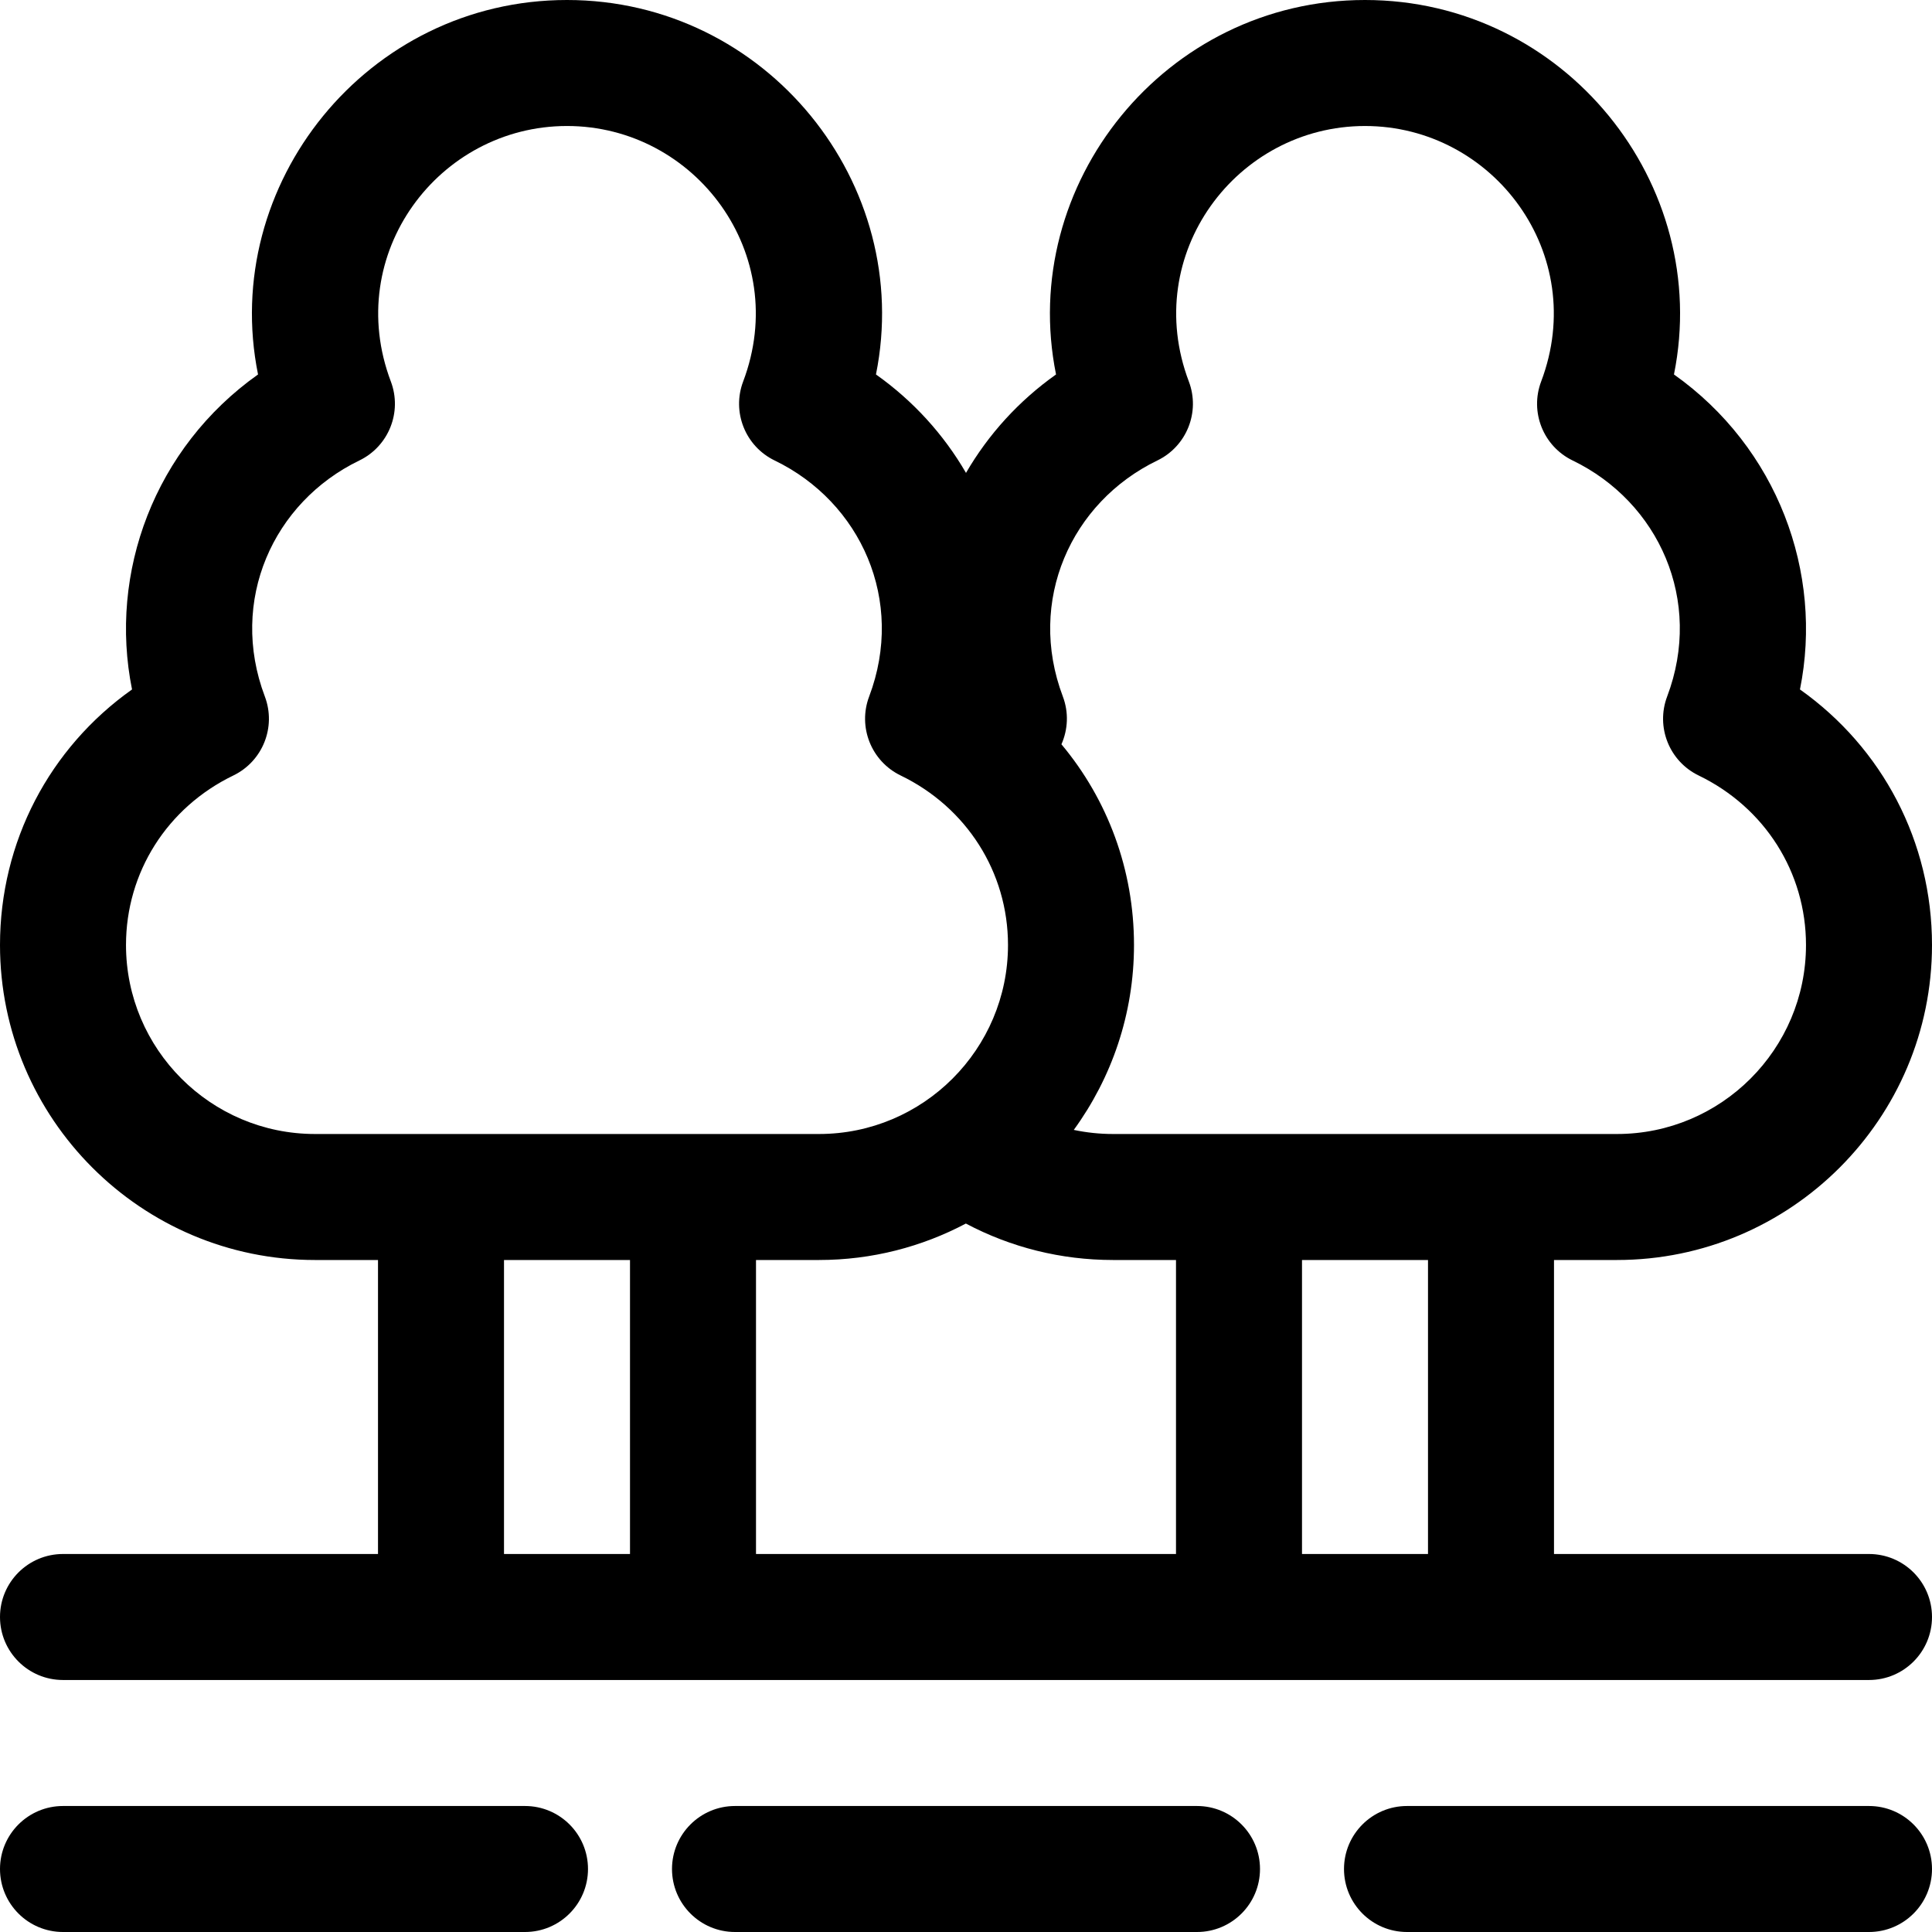
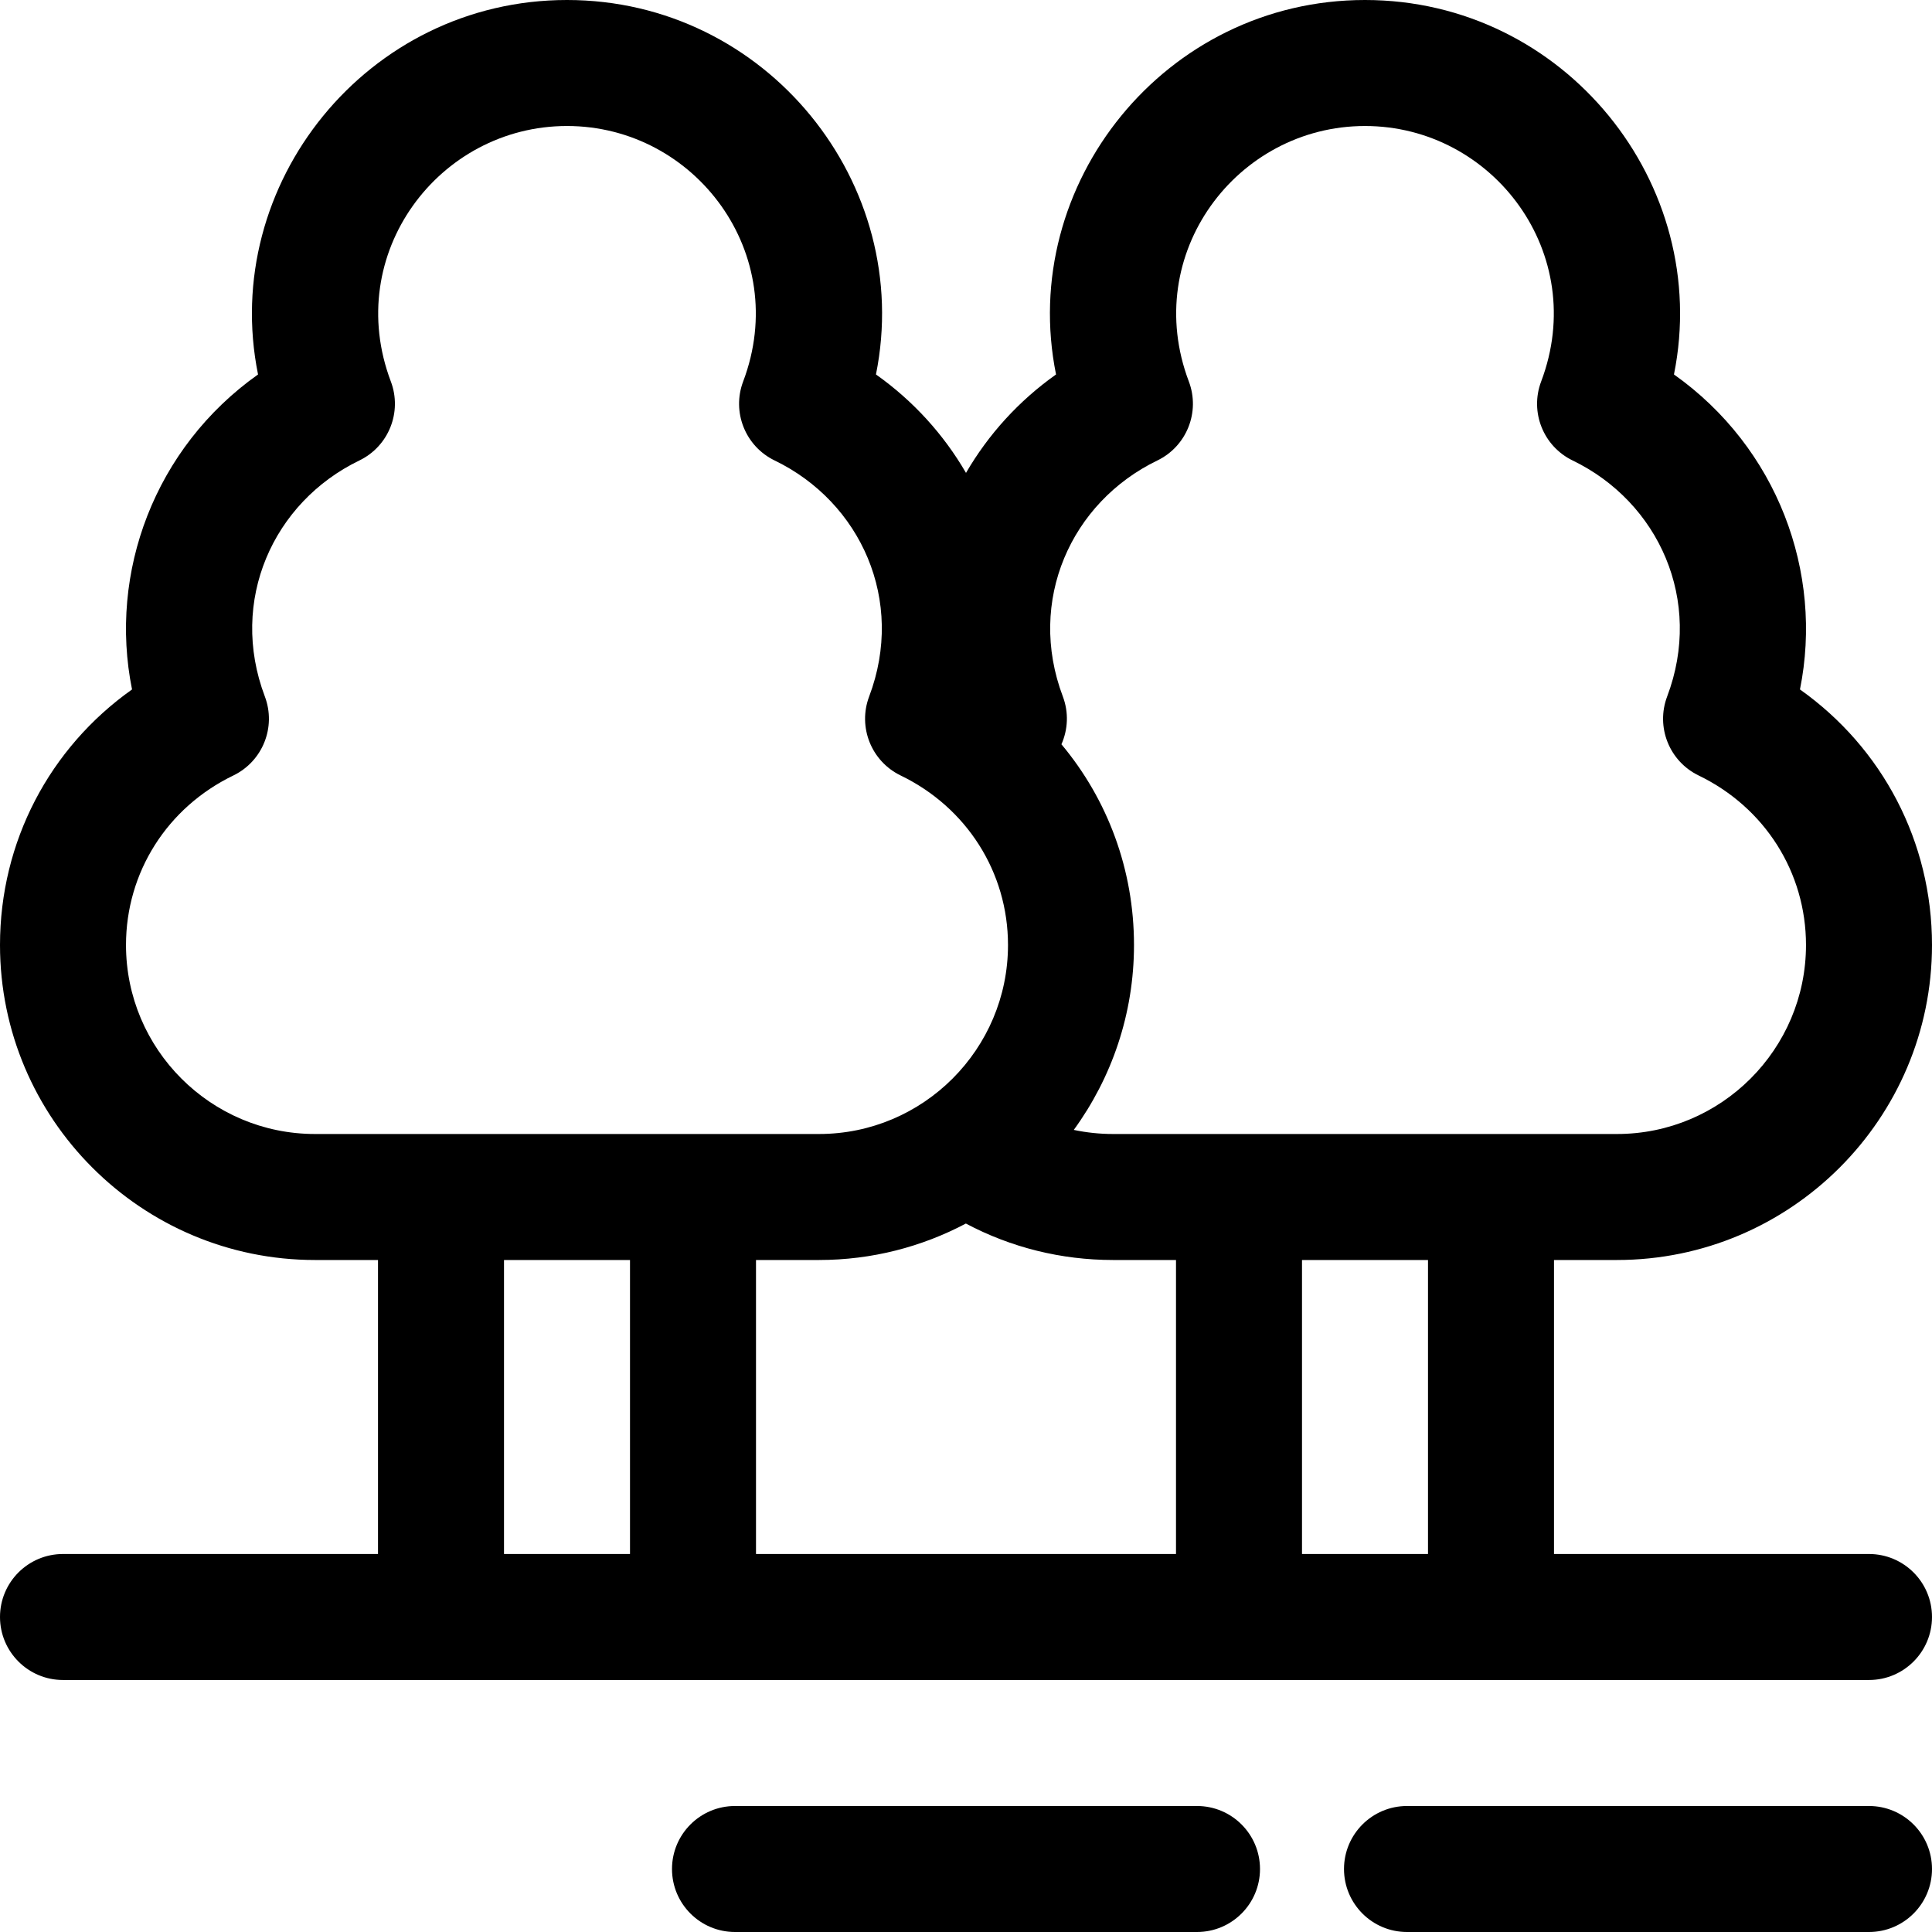
<svg xmlns="http://www.w3.org/2000/svg" fill="#000000" height="800px" width="800px" version="1.1" id="Layer_1" viewBox="0 0 512 512" xml:space="preserve">
  <g>
    <g>
      <path d="M495.304,411.826h-83.478v-77.913h16.696c46.03,0,83.478-37.448,83.478-83.478c0-27.345-13.114-52.22-34.991-67.722    c6.262-30.994-5.994-64.063-33.391-83.478C453.808,48.798,414.672,0,361.739,0c-52.978,0-92.06,48.845-81.879,99.234    c-9.875,6.998-17.956,15.909-23.86,26.091c-5.904-10.182-13.985-19.093-23.86-26.091C242.333,48.804,203.193,0,150.261,0    C97.278,0,58.199,48.855,68.382,99.234c-27.432,19.439-39.646,52.537-33.391,83.478C13.114,198.215,0,223.09,0,250.435    c0,46.03,37.448,83.478,83.478,83.478h16.696v77.913H16.696C7.475,411.826,0,419.301,0,428.522s7.475,16.696,16.696,16.696    c8.84,0,466.041,0,478.609,0c9.22,0,16.696-7.475,16.696-16.696S504.525,411.826,495.304,411.826z M306.706,122.035    c7.785-3.764,11.408-12.849,8.349-20.937c-12.776-33.78,12.675-67.706,46.684-67.706c34.008,0,59.461,33.924,46.684,67.706    c-3.059,8.088,0.564,17.173,8.349,20.937c22.81,11.026,34.655,37.124,25.042,62.541c-3.059,8.089,0.564,17.173,8.349,20.938    c17.546,8.481,28.445,25.695,28.445,44.921c0,27.618-22.469,50.087-50.087,50.087c-14.043,0-119.101,0-133.565,0    c-3.531,0-7.007-0.371-10.393-1.083c10.024-13.773,15.958-30.704,15.958-49.004c0-19.936-6.977-38.552-19.23-53.188    c1.724-3.888,1.981-8.415,0.372-12.671C272.067,159.202,283.852,133.082,306.706,122.035z M83.478,300.522    c-27.618,0-50.087-22.469-50.087-50.087c0-19.227,10.899-36.44,28.444-44.921c7.785-3.764,11.408-12.848,8.35-20.936    c-9.603-25.396,2.208-51.505,25.041-62.542c7.785-3.764,11.408-12.848,8.35-20.936c-12.774-33.783,12.676-67.708,46.684-67.708    c34.012,0,59.457,33.924,46.684,67.708c-3.057,8.089,0.565,17.172,8.35,20.936c22.797,11.02,34.657,37.109,25.041,62.542    c-3.057,8.089,0.565,17.172,8.35,20.936c17.453,8.436,28.444,25.615,28.444,44.921c0,27.618-22.469,50.087-50.087,50.087    C203,300.522,97.942,300.522,83.478,300.522z M166.957,411.826h-33.391v-77.913h33.391V411.826z M311.652,411.826H200.348v-77.913    h16.696c14.05,0,27.292-3.504,38.921-9.661c11.954,6.338,25.236,9.661,38.992,9.661h16.696V411.826z M378.435,411.826h-33.391    v-77.913h33.391V411.826z" />
    </g>
  </g>
  <g>
    <g>
-       <path d="M139.13,478.609H16.696C7.475,478.609,0,486.084,0,495.304S7.475,512,16.696,512H139.13    c9.22,0,16.696-7.475,16.696-16.696S148.351,478.609,139.13,478.609z" />
-     </g>
+       </g>
  </g>
  <g>
    <g>
      <path d="M317.217,478.609H194.783c-9.22,0-16.696,7.475-16.696,16.696S185.562,512,194.783,512h122.435    c9.22,0,16.696-7.475,16.696-16.696S326.438,478.609,317.217,478.609z" />
    </g>
  </g>
  <g>
    <g>
      <path d="M495.304,478.609H372.87c-9.22,0-16.696,7.475-16.696,16.696S363.649,512,372.87,512h122.435    c9.22,0,16.696-7.475,16.696-16.696S504.525,478.609,495.304,478.609z" />
    </g>
  </g>
</svg>